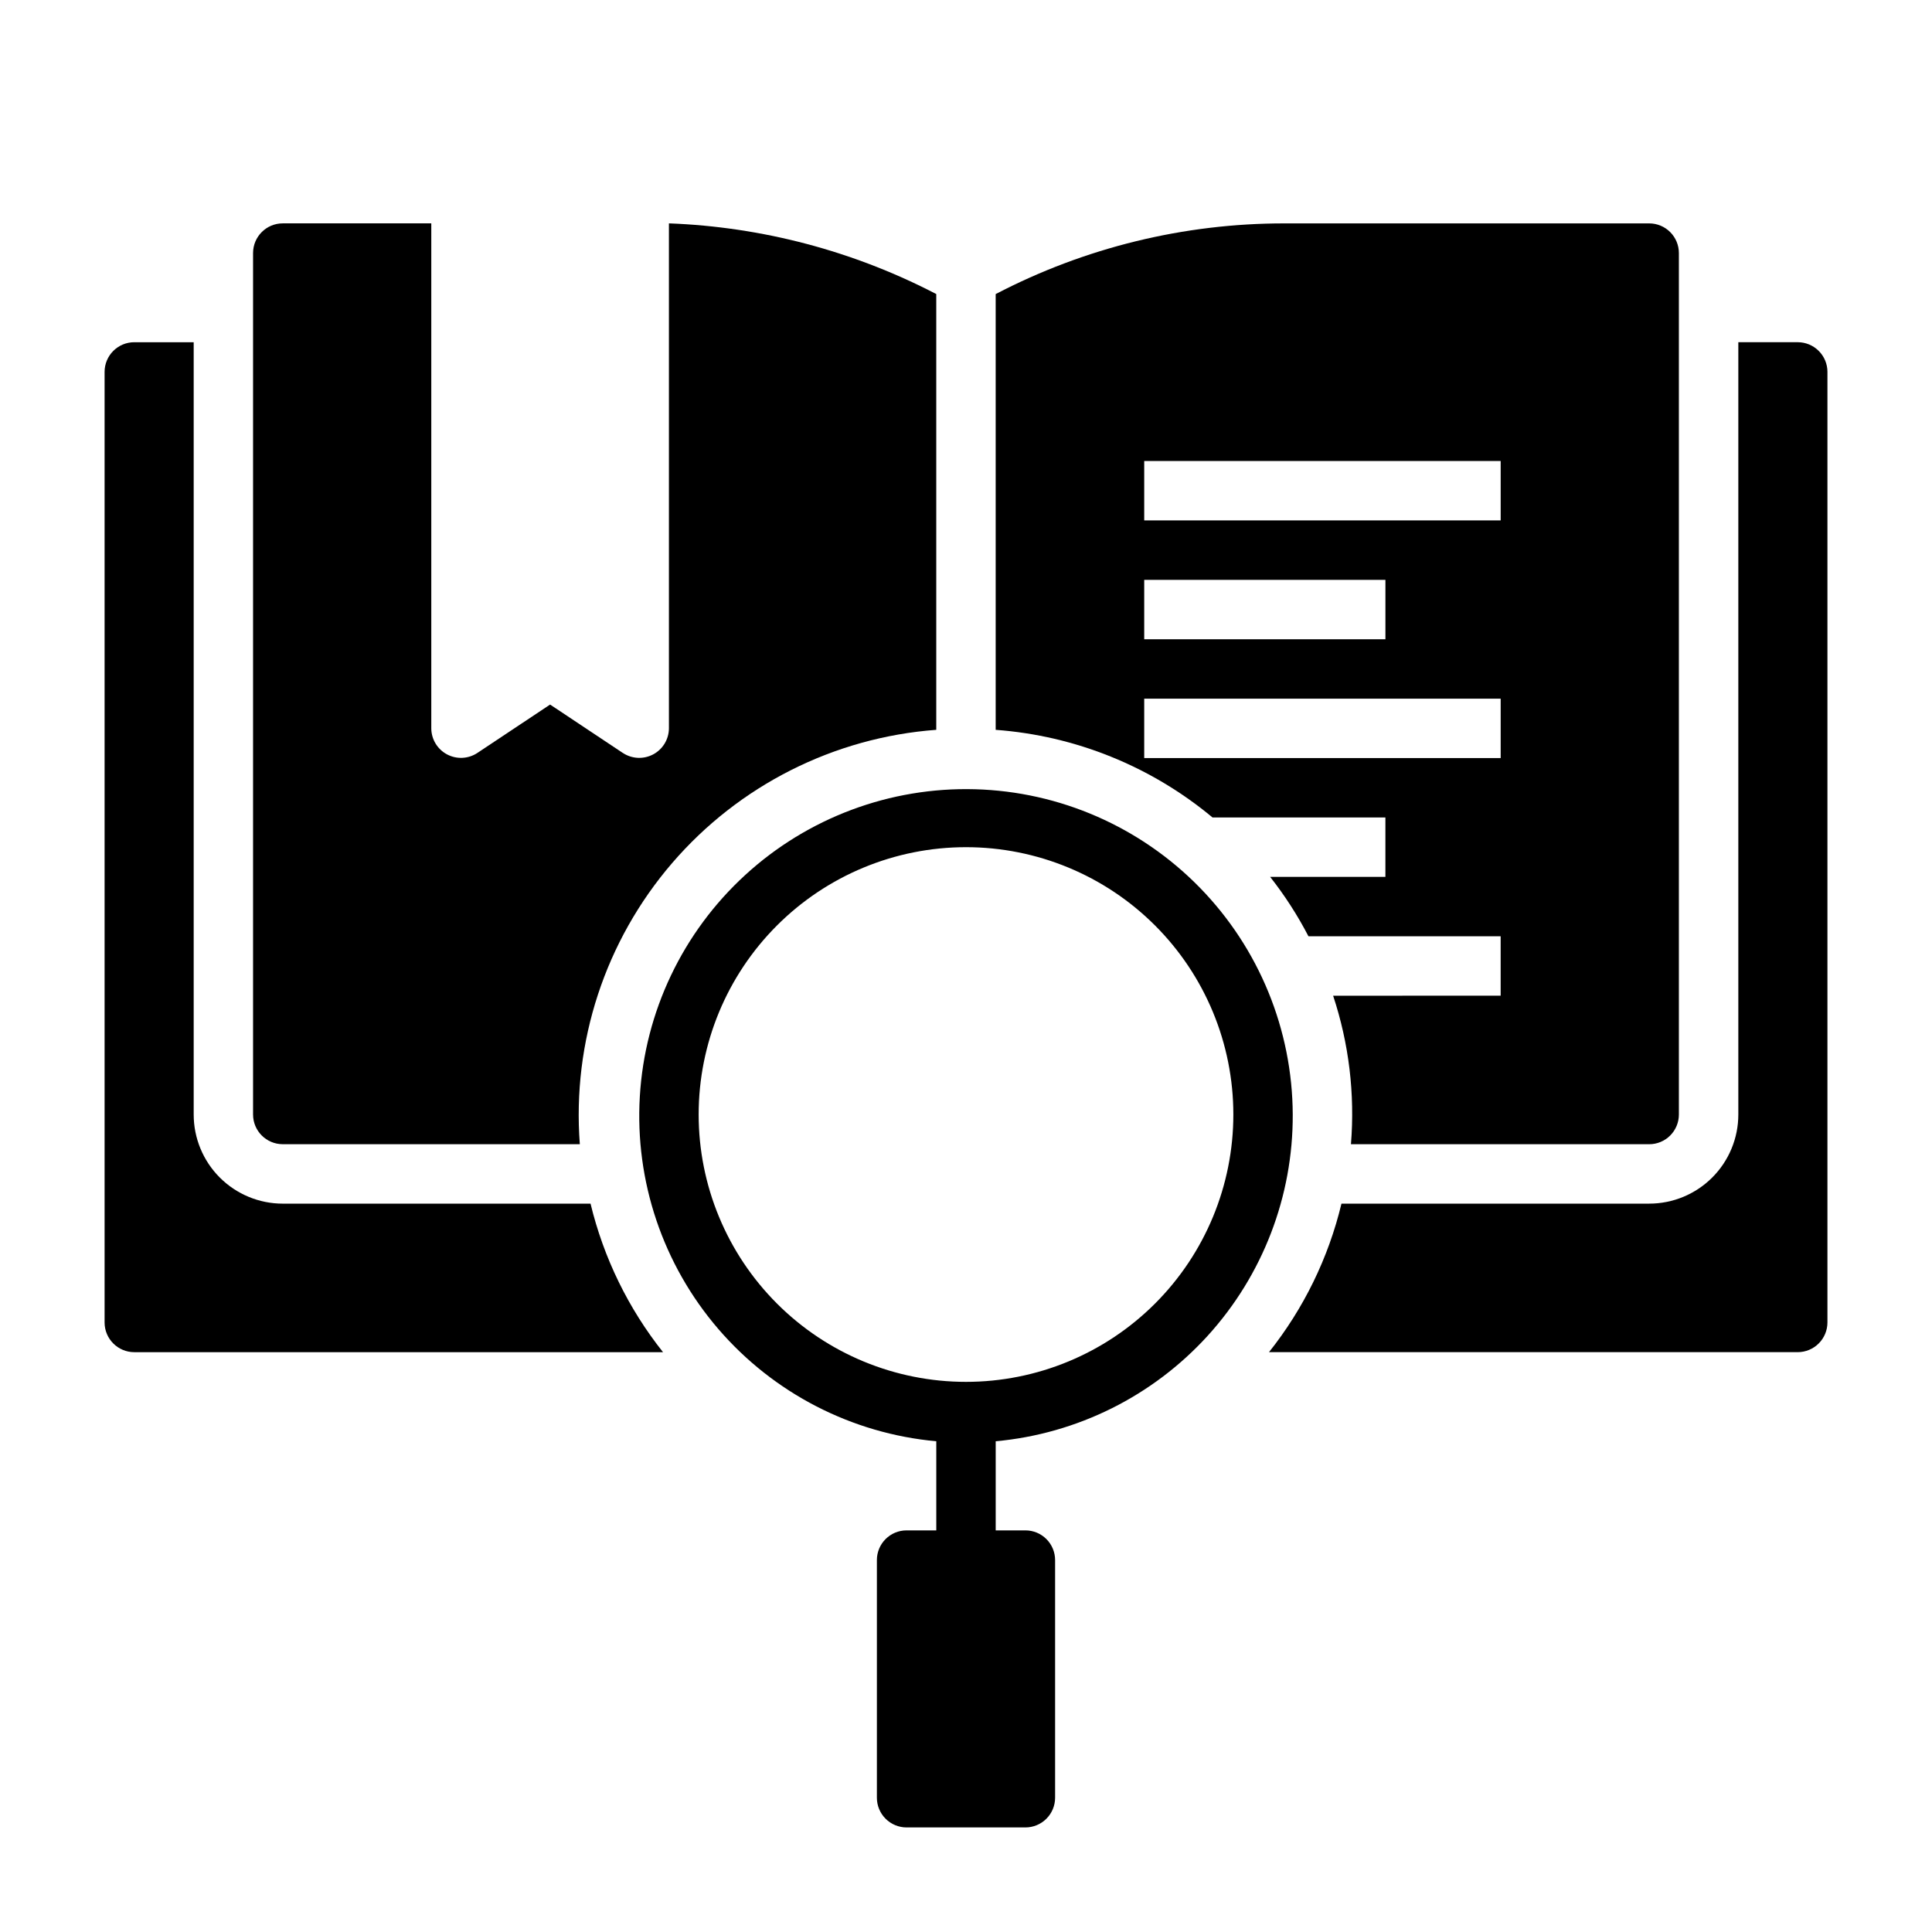
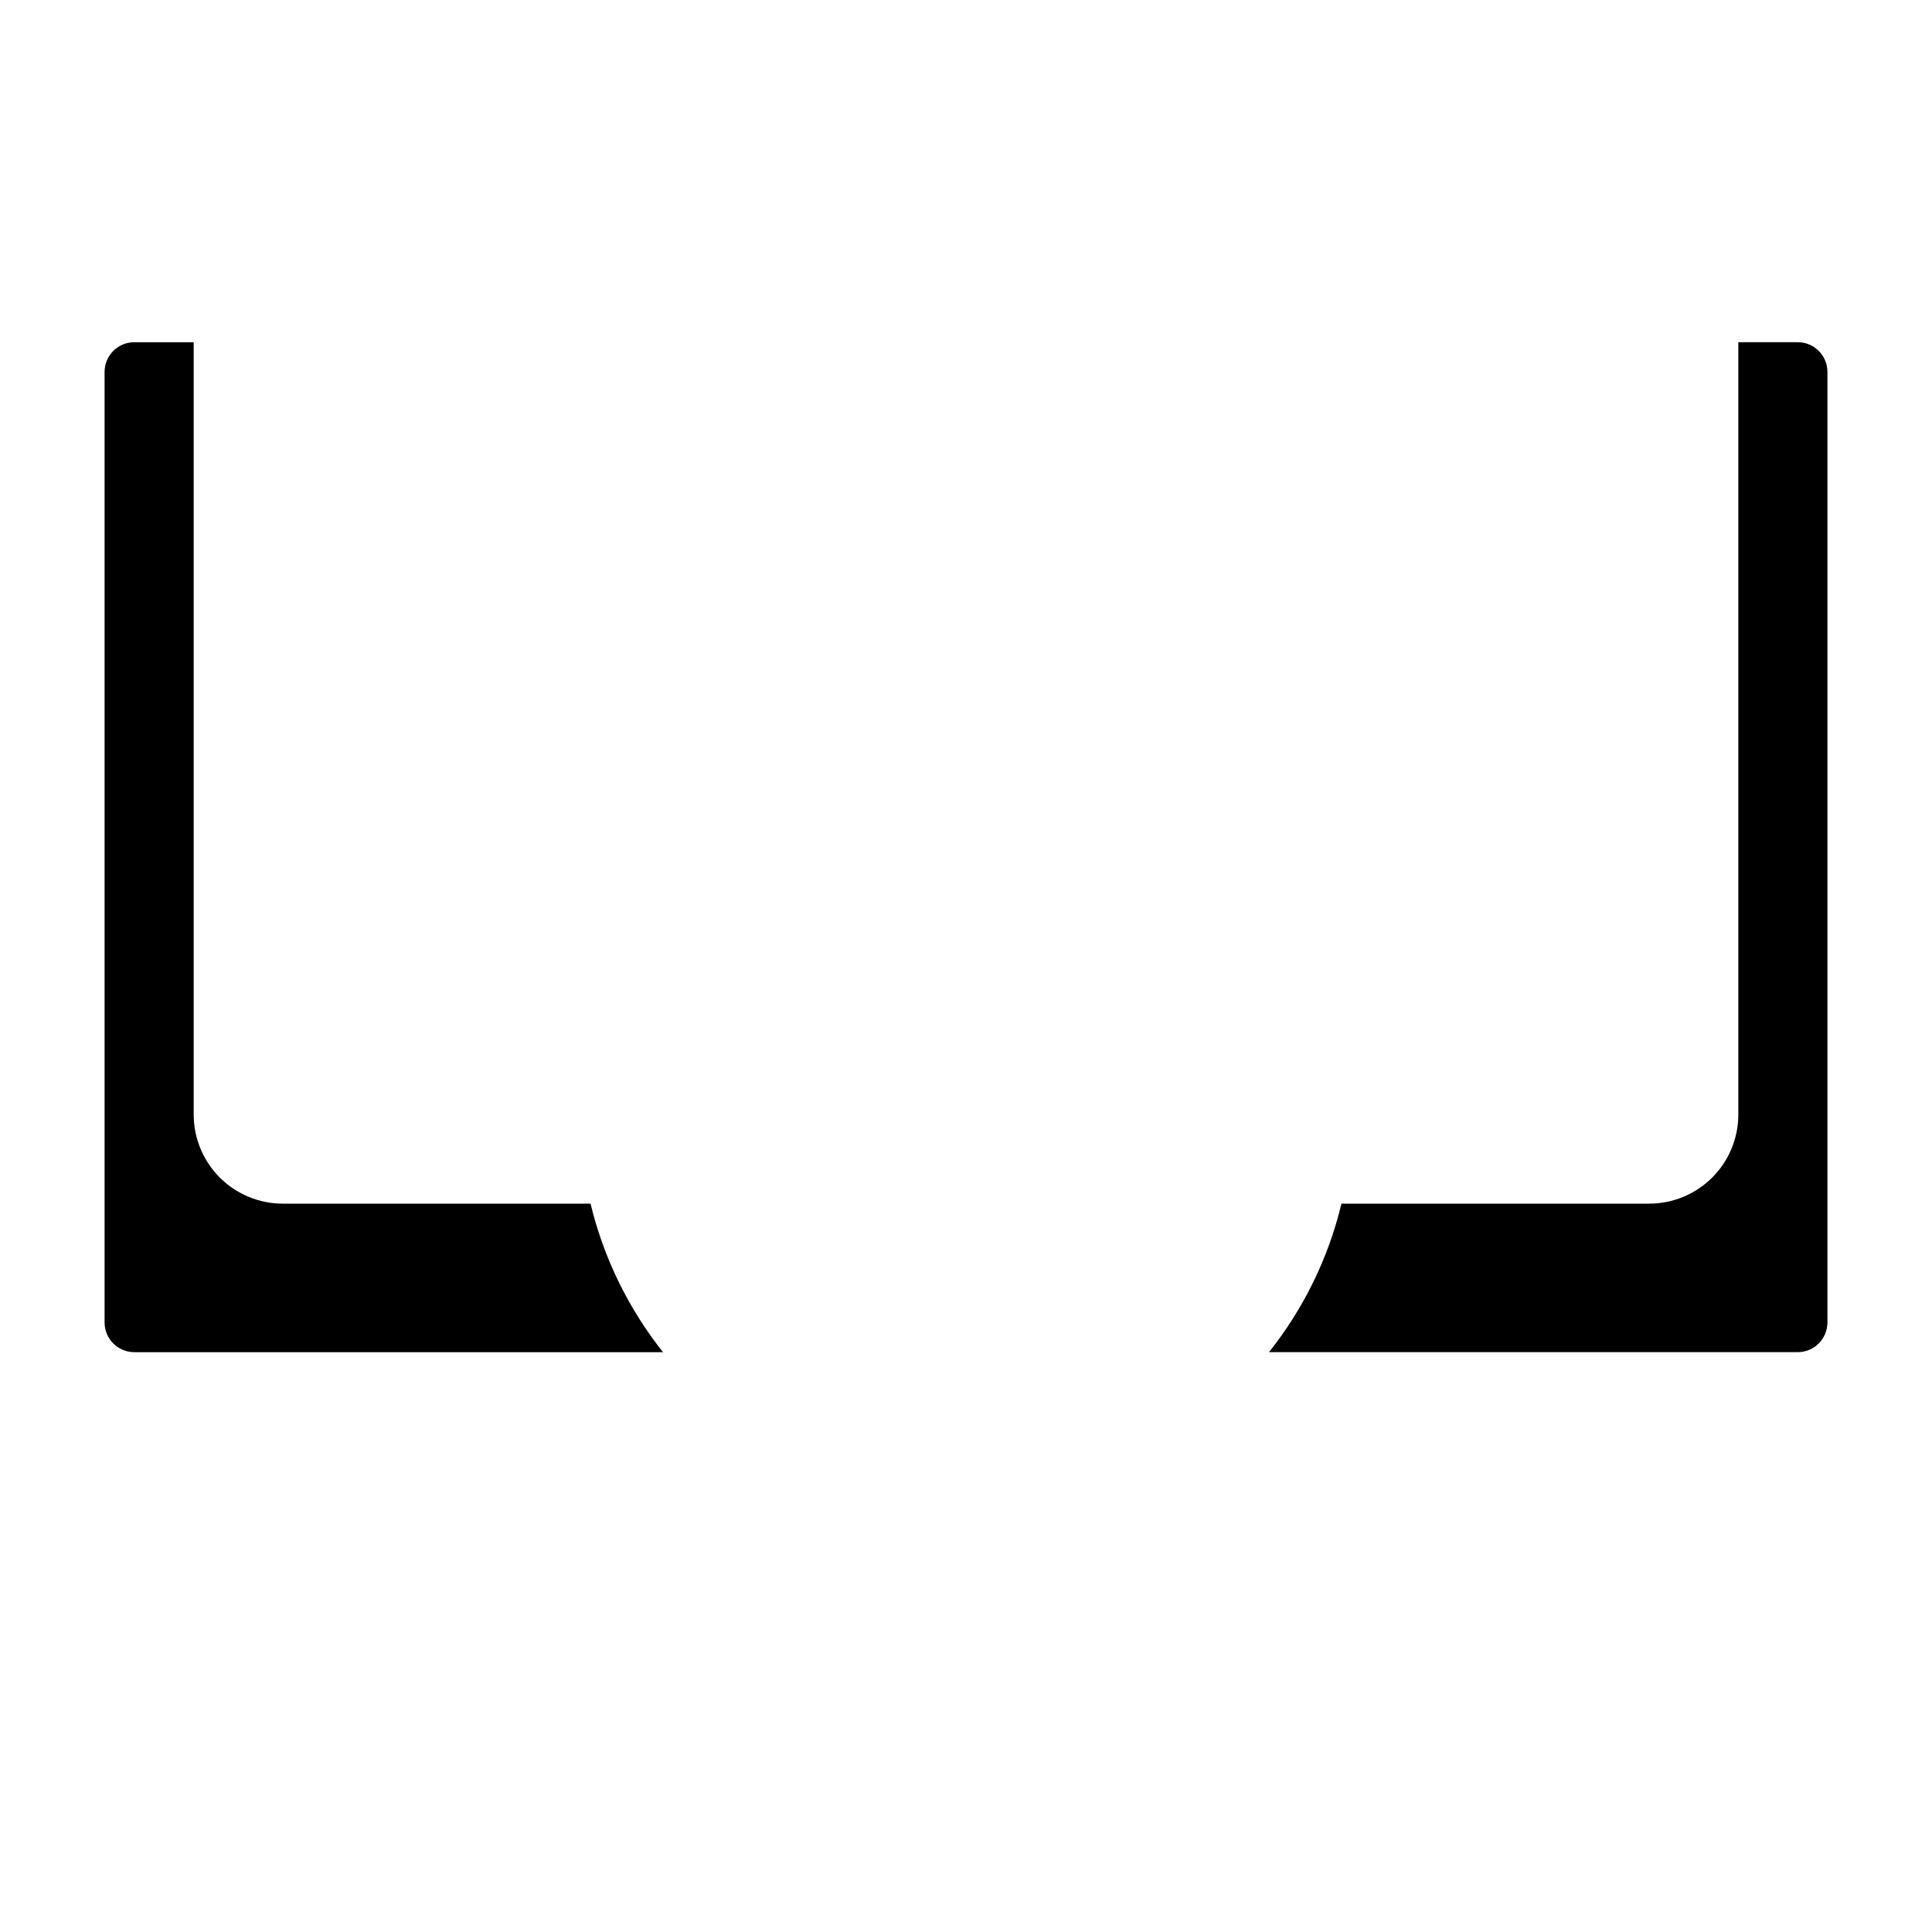
<svg xmlns="http://www.w3.org/2000/svg" fill="#000000" width="800px" height="800px" version="1.1" viewBox="144 144 512 512">
  <g>
    <path d="m300.5 462.98c3.465 14.359 10.02 27.793 19.207 39.359h-140.12c-4.348 0-7.871-3.527-7.871-7.875v-251.9c0-4.348 3.523-7.871 7.871-7.871h15.742v204.67c0 6.262 2.488 12.27 6.918 16.699 4.43 4.43 10.438 6.918 16.699 6.918z" />
    <path d="m628.29 242.56v251.9c0 2.09-0.832 4.094-2.309 5.566-1.477 1.477-3.477 2.309-5.566 2.309h-140.12c9.203-11.559 15.762-24.996 19.207-39.359h81.555c6.266 0 12.27-2.488 16.699-6.918 4.43-4.43 6.918-10.438 6.918-16.699v-204.67h15.742c2.09 0 4.09 0.828 5.566 2.305 1.477 1.477 2.309 3.477 2.309 5.566z" />
-     <path d="m392.12 221.93v115.48c-27.098 2.016-52.281 14.719-70.004 35.32-17.719 20.602-26.52 47.402-24.457 74.496h-78.723c-4.348 0-7.871-3.523-7.871-7.871v-228.29c0-4.348 3.523-7.871 7.871-7.871h39.359v133.82c0.016 2.887 1.609 5.535 4.156 6.898s5.637 1.223 8.047-0.367l19.285-12.828 19.285 12.832 0.004-0.004c2.41 1.59 5.5 1.73 8.043 0.367 2.547-1.363 4.141-4.012 4.156-6.898v-133.82c24.711 0.93 48.91 7.328 70.848 18.734z" />
-     <path d="m581.05 203.2h-96.668c-26.641-0.012-52.895 6.414-76.516 18.734v115.48c21.109 1.555 41.203 9.676 57.465 23.223h45.816v15.742l-30.543 0.004c3.871 4.918 7.269 10.188 10.152 15.742h50.934v15.742l-44.398 0.004c4.199 12.668 5.805 26.055 4.723 39.359h79.035c2.09 0 4.09-0.828 5.566-2.305 1.477-1.477 2.305-3.481 2.305-5.566v-228.29c0-2.09-0.828-4.09-2.305-5.566-1.477-1.477-3.477-2.305-5.566-2.305zm-133.82 94.465h63.922v15.742h-63.922zm94.465 47.23h-94.465v-15.746h94.465zm0-62.977h-94.465v-15.742h94.465z" />
-     <path d="m486.59 439.36c-0.094-22.492-8.934-44.062-24.648-60.148-15.715-16.09-37.07-25.434-59.555-26.055-22.48-0.617-44.32 7.531-60.898 22.73-16.582 15.195-26.598 36.246-27.93 58.699-1.332 22.449 6.121 44.535 20.785 61.59 14.664 17.051 35.387 27.73 57.781 29.773v23.617h-7.871c-4.348 0-7.871 3.523-7.871 7.871v62.977c0 2.09 0.828 4.09 2.305 5.566 1.477 1.477 3.481 2.309 5.566 2.309h31.488c2.09 0 4.09-0.832 5.566-2.309 1.477-1.477 2.305-3.477 2.305-5.566v-62.977c0-2.086-0.828-4.09-2.305-5.566-1.477-1.477-3.477-2.305-5.566-2.305h-7.871v-23.617c21.574-1.969 41.629-11.953 56.203-27.984 14.57-16.031 22.605-36.941 22.516-58.605zm-157.44 0c0-18.789 7.465-36.812 20.754-50.098 13.285-13.285 31.305-20.75 50.098-20.75 18.789 0 36.809 7.465 50.098 20.75 13.285 13.285 20.75 31.309 20.75 50.098s-7.465 36.809-20.75 50.098c-13.289 13.285-31.309 20.75-50.098 20.75-18.793 0-36.812-7.465-50.098-20.75-13.289-13.289-20.754-31.309-20.754-50.098z" />
  </g>
</svg>